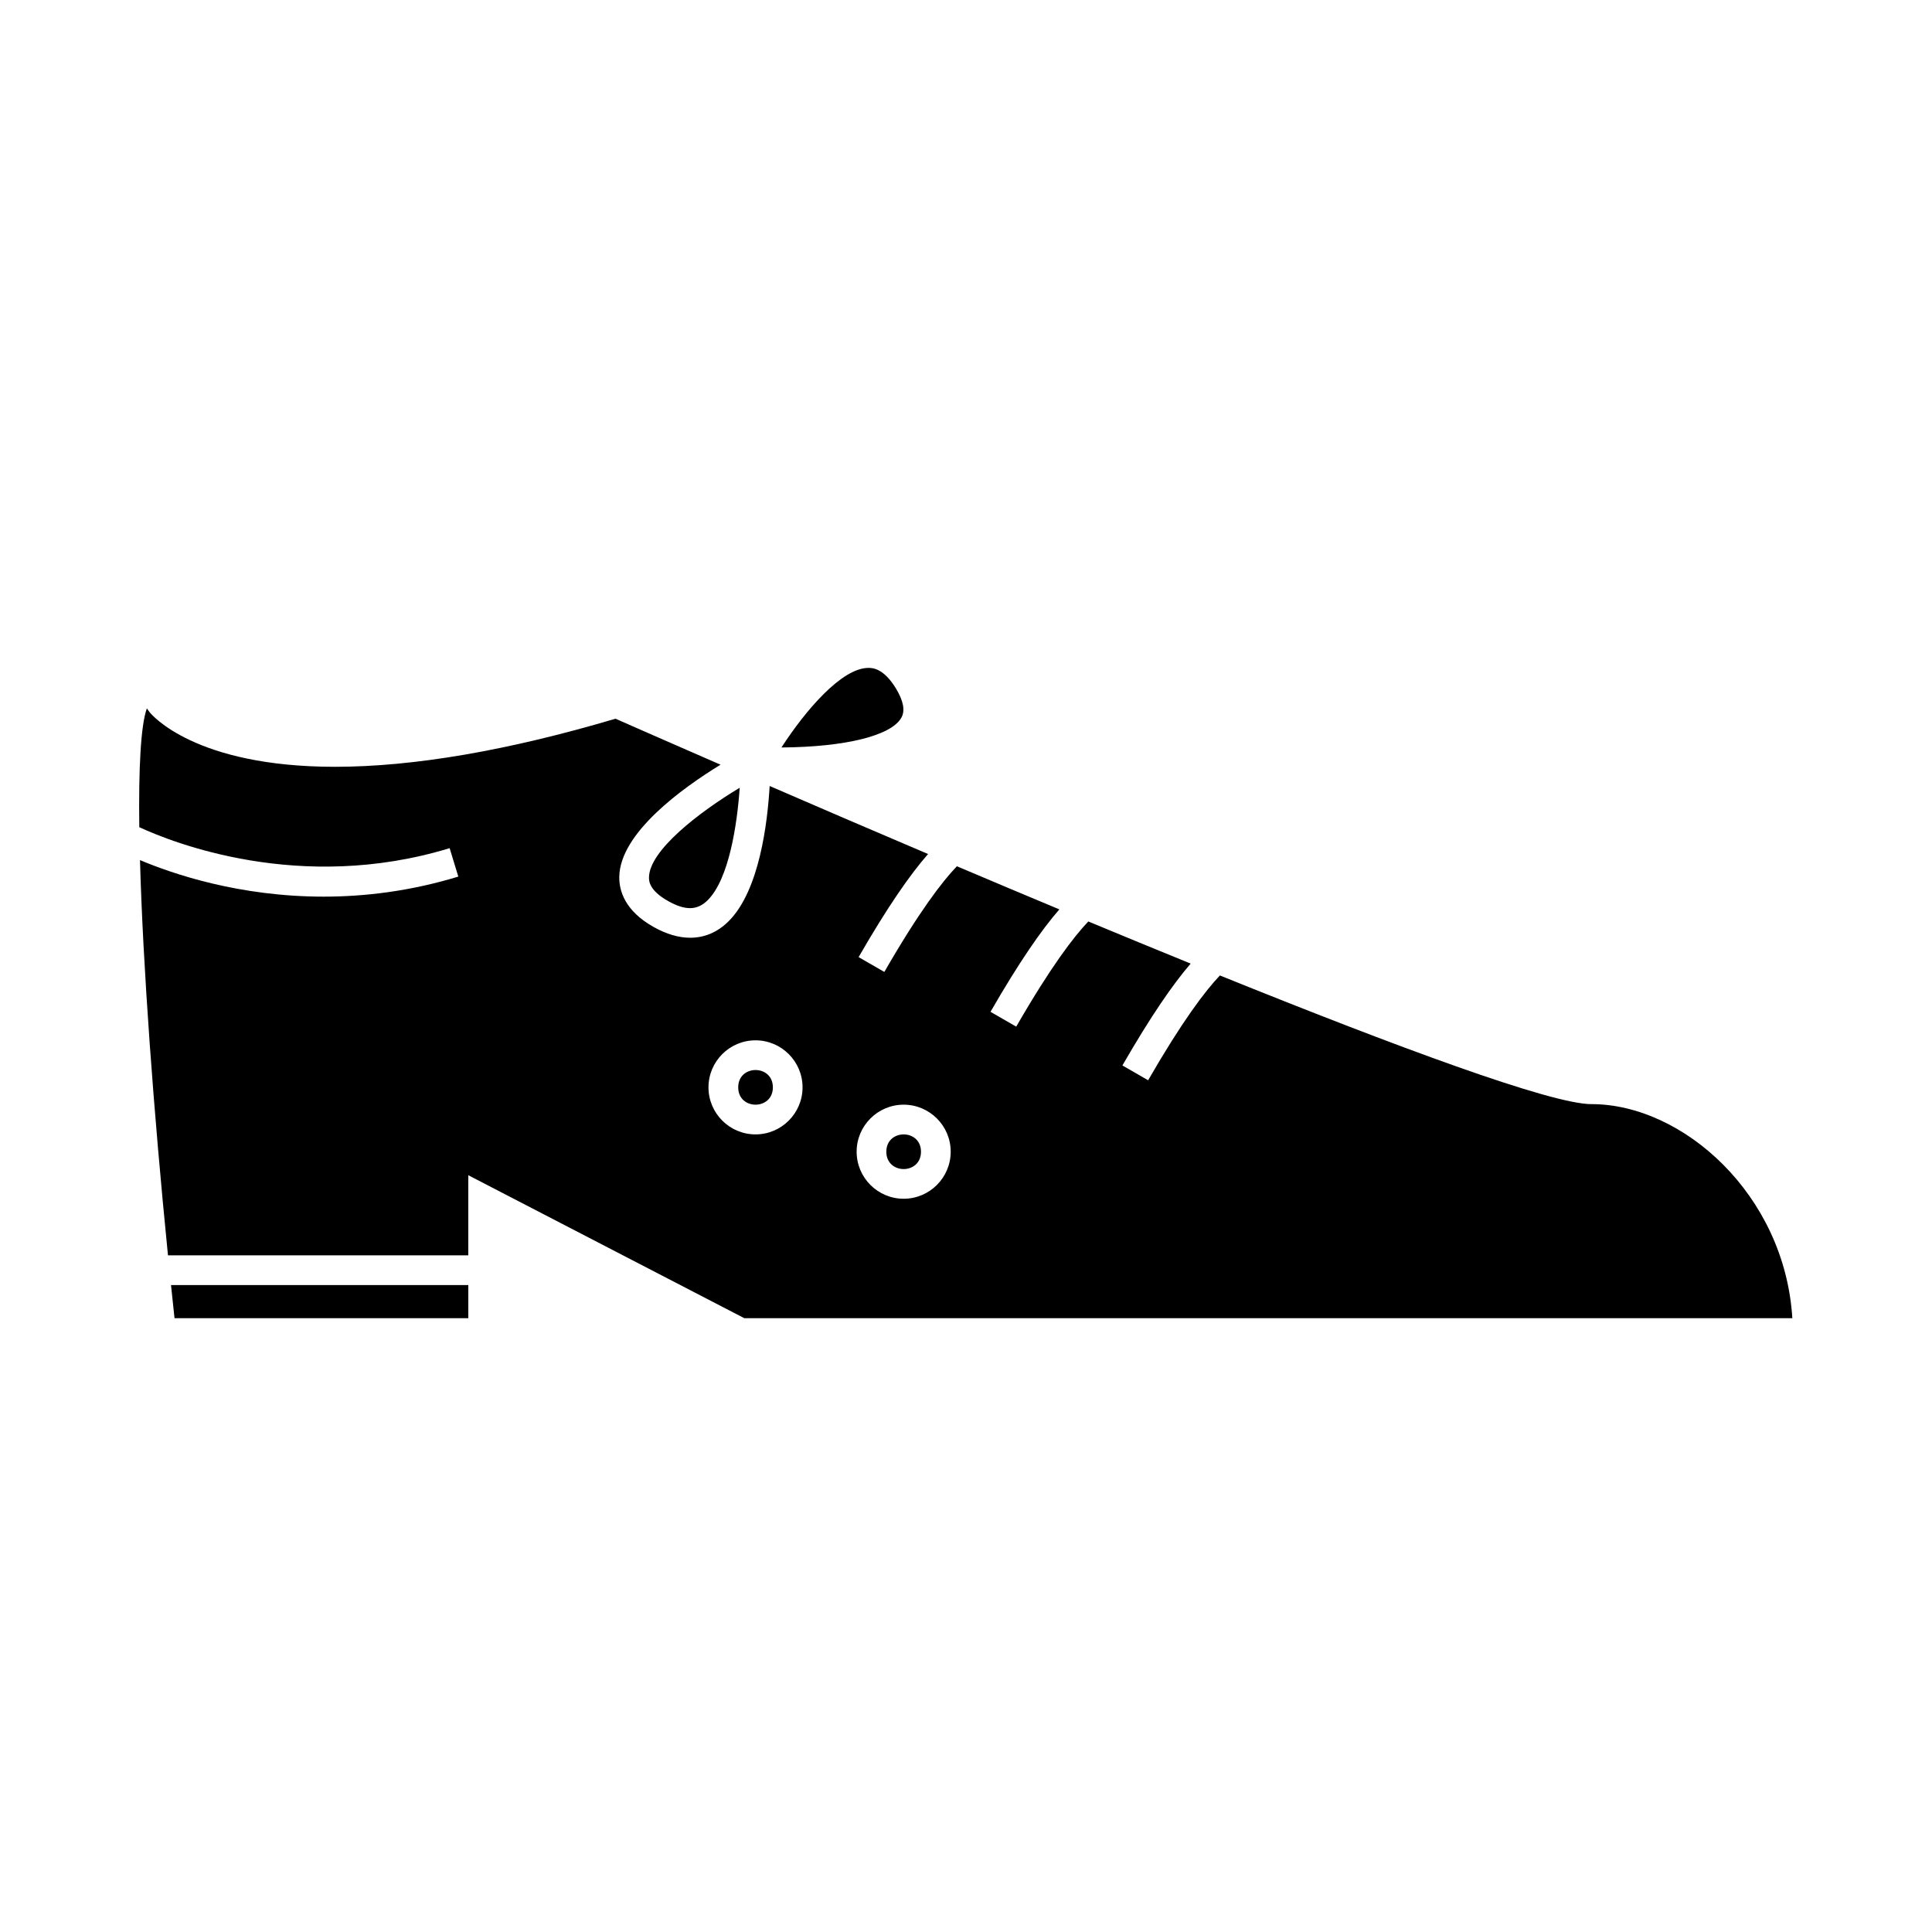
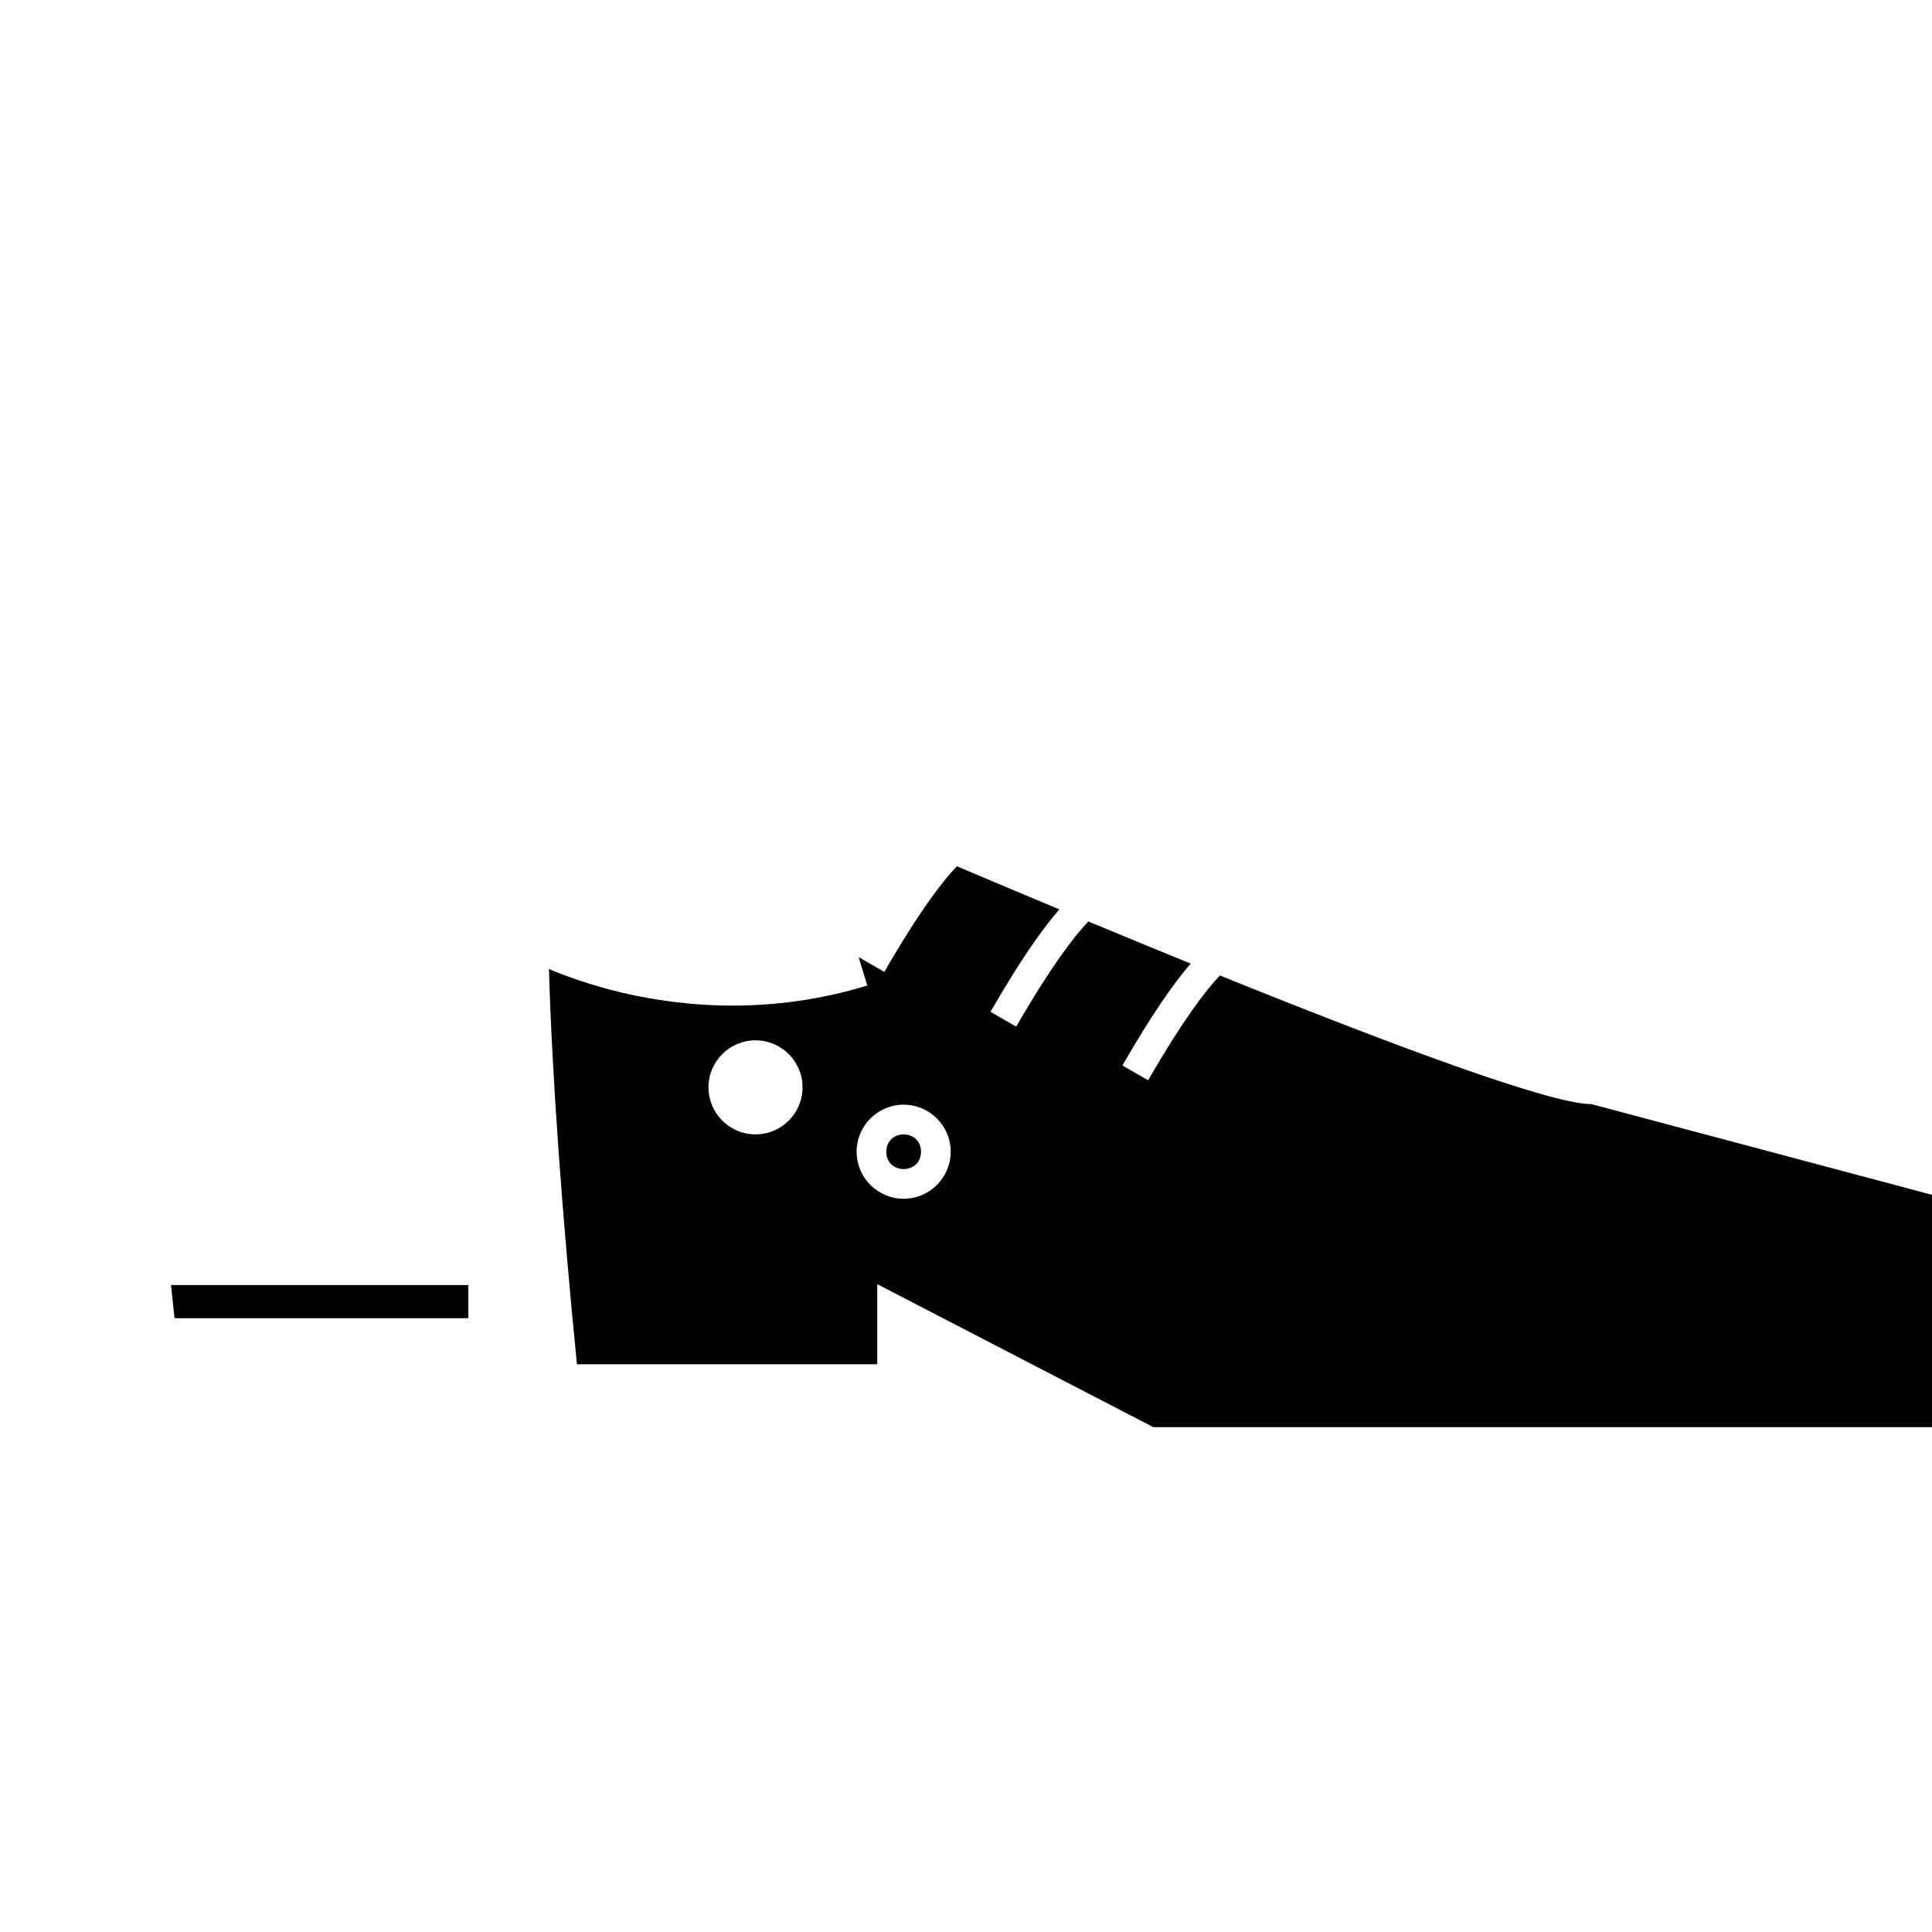
<svg xmlns="http://www.w3.org/2000/svg" fill="#000000" width="800px" height="800px" version="1.1" viewBox="144 144 512 512">
  <g>
-     <path d="m315.99 376.49c-0.016 0.852-0.051 3.434 5.086 6.312 4.481 2.508 7.688 2.555 10.5-0.273 5.617-5.633 7.781-20.027 8.453-29.766-10.988 6.613-23.93 16.668-24.039 23.727z" />
-     <path d="m348.82 432.16c0 6.121-9.188 6.121-9.188 0 0-6.125 9.188-6.125 9.188 0" />
    <path d="m190.25 493.34h77.855v-8.785h-78.785c0.305 2.934 0.617 5.867 0.93 8.785z" />
    <path d="m388.07 449.22c0 6.125-9.184 6.125-9.184 0 0-6.121 9.184-6.121 9.184 0" />
-     <path d="m565.77 436.61c-10.77 0-51.949-15.305-98.484-34.102-3.867 4.066-9.949 12.039-19.02 27.773l-6.816-3.926c7.531-13.074 13.395-21.547 18.09-26.992-8.965-3.648-18.043-7.391-27.121-11.164-3.863 4.039-9.973 12.023-19.109 27.871l-6.816-3.926c7.613-13.219 13.52-21.723 18.246-27.145-9.199-3.84-18.293-7.672-27.152-11.43-3.856 4.004-10.008 11.996-19.23 28.004l-6.816-3.926c7.703-13.371 13.656-21.91 18.406-27.32-15.336-6.519-29.625-12.668-41.984-18.027-0.562 9.781-2.719 27.664-10.816 35.781-2.934 2.945-6.383 4.434-10.254 4.434-3.039 0-6.293-0.961-9.672-2.852-7.629-4.277-9.164-9.598-9.105-13.309 0.184-11.609 16.688-23.484 26.832-29.699-14.016-6.102-24.078-10.531-27.836-12.188-28.539 8.461-53.547 12.746-74.348 12.746-37.223 0-48.66-13.898-49.133-14.488-0.27-0.395-0.504-0.73-0.715-0.996-1.617 4.535-2.203 15.855-2.004 31.484 8.508 3.945 42.551 17.676 82.246 5.562l2.297 7.535c-12.676 3.863-24.738 5.312-35.68 5.312-22.316 0-39.922-5.992-48.676-9.688 0.777 27.926 3.574 66.297 7.414 104.74h79.586v-21.227l73.148 37.887h277.74c-2.012-32.727-28.996-56.727-53.219-56.727zm-221.55 8.016c-6.875 0-12.465-5.59-12.465-12.465s5.59-12.465 12.465-12.465 12.465 5.59 12.465 12.465-5.59 12.465-12.465 12.465zm39.262 17.055c-6.875 0-12.465-5.59-12.465-12.465s5.59-12.465 12.465-12.465 12.465 5.59 12.465 12.465c-0.004 6.875-5.598 12.465-12.465 12.465z" />
-     <path d="m374.15 321c-7.106 0-16.73 11.316-23.059 21.09 16.977-0.125 29.109-3.129 31.781-7.898 1.051-1.867 0.547-4.496-1.48-7.812-3.297-5.379-6.266-5.379-7.242-5.379z" />
+     <path d="m565.77 436.61c-10.77 0-51.949-15.305-98.484-34.102-3.867 4.066-9.949 12.039-19.02 27.773l-6.816-3.926c7.531-13.074 13.395-21.547 18.09-26.992-8.965-3.648-18.043-7.391-27.121-11.164-3.863 4.039-9.973 12.023-19.109 27.871l-6.816-3.926c7.613-13.219 13.52-21.723 18.246-27.145-9.199-3.84-18.293-7.672-27.152-11.43-3.856 4.004-10.008 11.996-19.23 28.004l-6.816-3.926l2.297 7.535c-12.676 3.863-24.738 5.312-35.68 5.312-22.316 0-39.922-5.992-48.676-9.688 0.777 27.926 3.574 66.297 7.414 104.74h79.586v-21.227l73.148 37.887h277.74c-2.012-32.727-28.996-56.727-53.219-56.727zm-221.55 8.016c-6.875 0-12.465-5.59-12.465-12.465s5.59-12.465 12.465-12.465 12.465 5.59 12.465 12.465-5.59 12.465-12.465 12.465zm39.262 17.055c-6.875 0-12.465-5.59-12.465-12.465s5.59-12.465 12.465-12.465 12.465 5.59 12.465 12.465c-0.004 6.875-5.598 12.465-12.465 12.465z" />
  </g>
</svg>